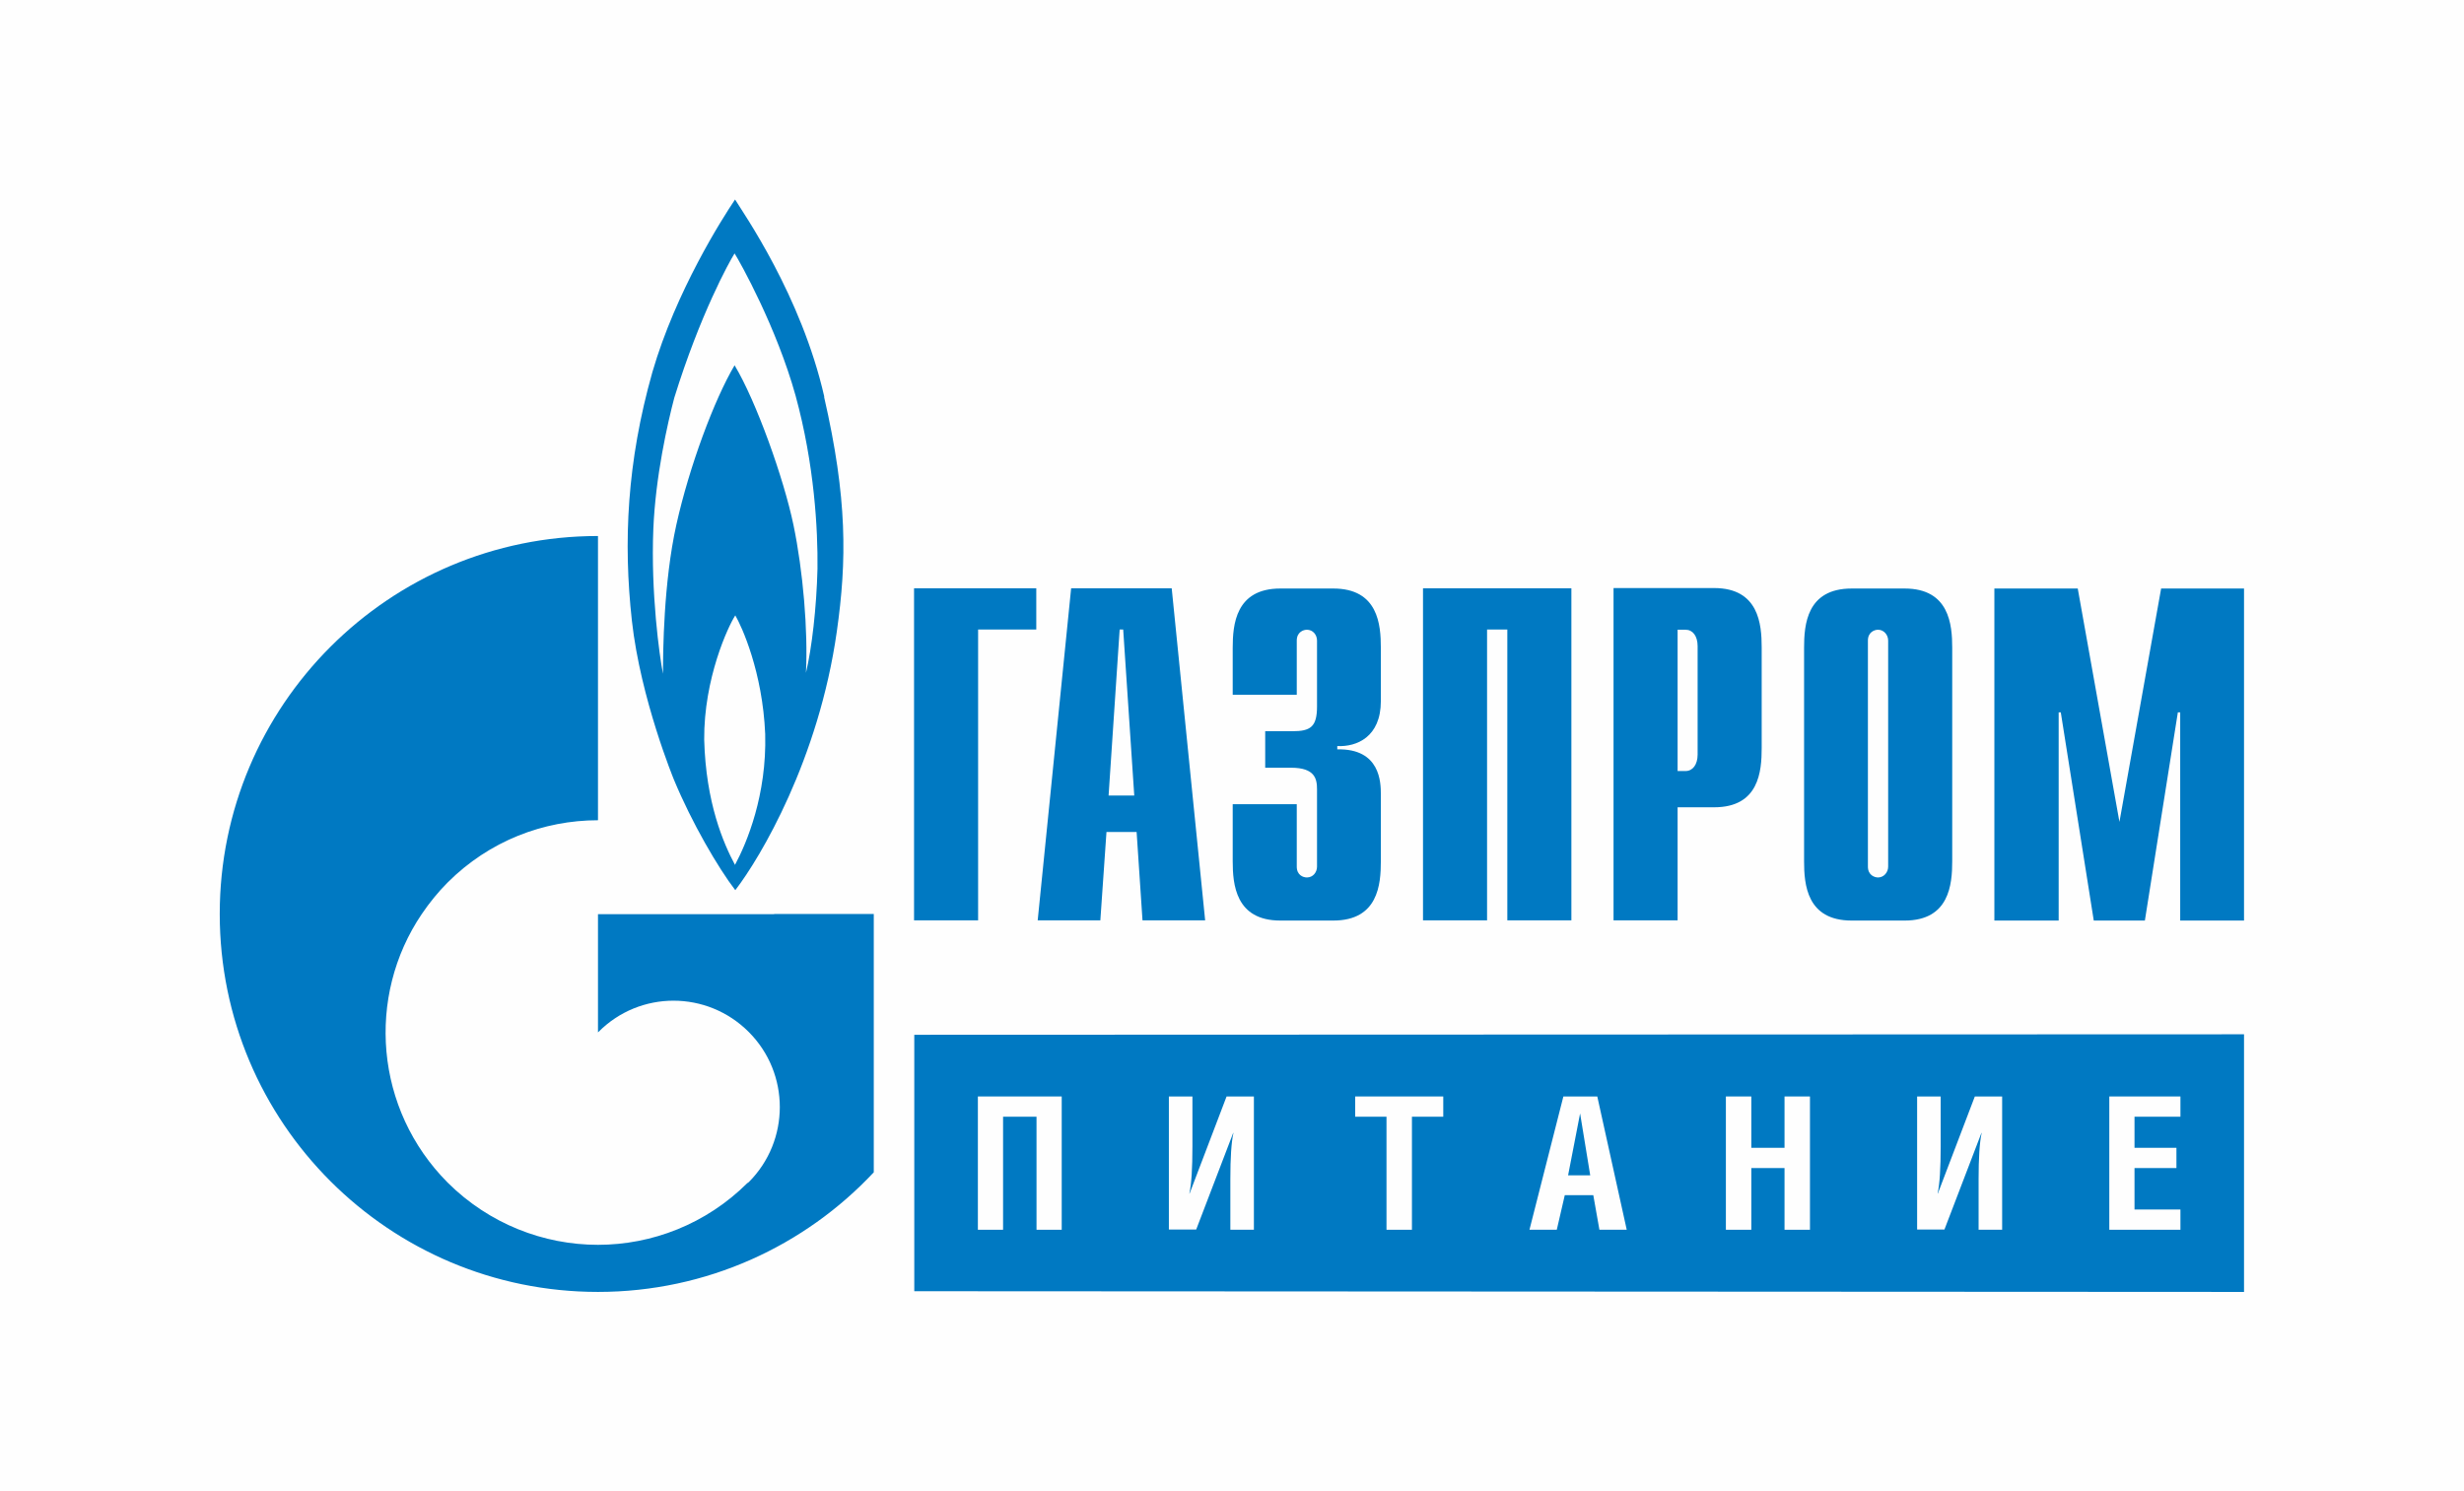
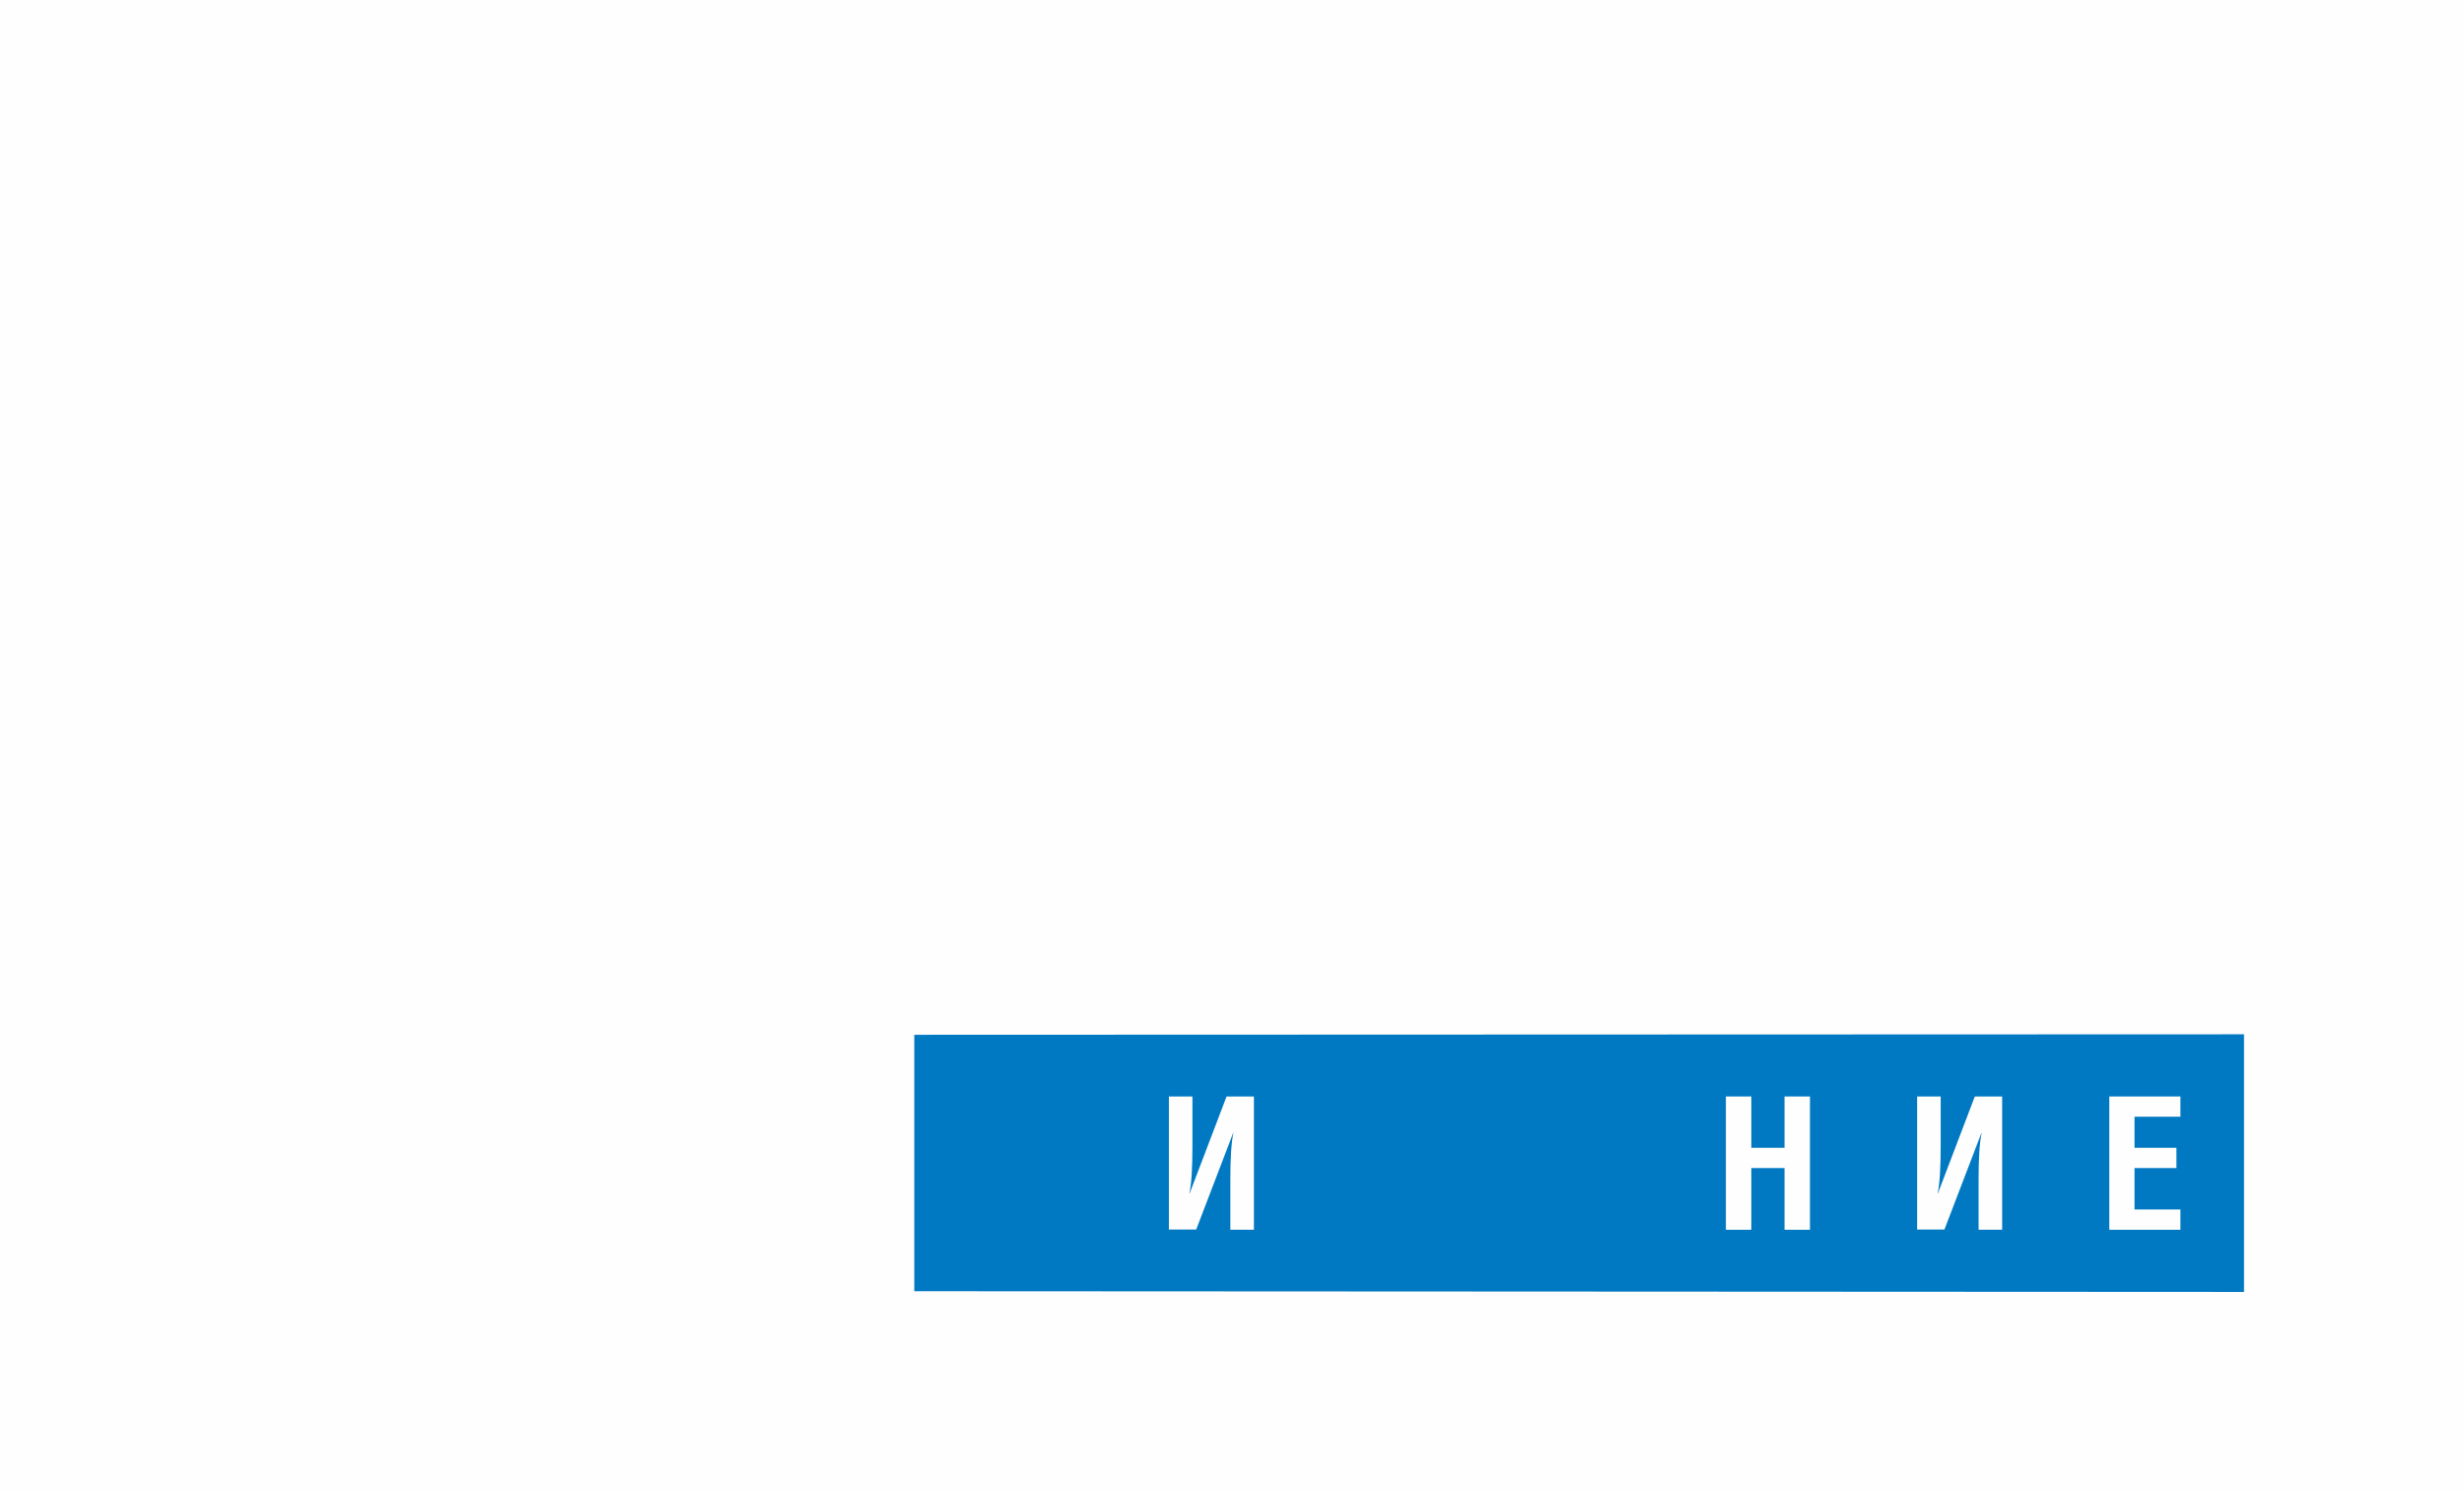
<svg xmlns="http://www.w3.org/2000/svg" xml:space="preserve" width="484px" height="293px" version="1.1" style="shape-rendering:geometricPrecision; text-rendering:geometricPrecision; image-rendering:optimizeQuality; fill-rule:evenodd; clip-rule:evenodd" viewBox="0 0 10462 6331">
  <defs>
    <style type="text/css">
   
    .fil0 {fill:#FEFEFE}
    .fil1 {fill:#0079C2}
   
  </style>
  </defs>
  <g id="Слой_x0020_1">
    <rect class="fil0" width="10462" height="6331" />
-     <path class="fil1" d="M3500 1684c-98,-431 -345,-782 -379,-838 -54,80 -251,389 -351,733 -108,382 -124,721 -87,1056 37,333 179,676 179,676 75,181 187,373 260,468 107,-139 354,-555 431,-1098 43,-302 45,-566 -54,-997l0 0zm-379 1988l0 0c-49,-91 -124,-264 -131,-532 -2,-260 102,-482 132,-528 27,46 116,240 127,504 7,259 -78,462 -128,555l0 0zm350 -1258l0 0c-4,165 -24,338 -49,442 9,-179 -12,-431 -53,-628 -41,-197 -158,-525 -250,-678 -86,145 -192,429 -247,676 -55,247 -57,545 -57,634 -15,-75 -52,-344 -41,-614 9,-224 61,-452 89,-558 109,-352 233,-577 256,-613 23,36 178,313 259,604 80,292 95,570 93,734l0 0zm-184 1466l423 0 0 1097c-292,312 -709,508 -1171,508 -887,0 -1606,-718 -1606,-1605 0,-886 719,-1605 1606,-1605l0 1207c-231,0 -462,88 -638,264 -42,42 -78,87 -110,134 -237,350 -200,830 110,1141 176,175 407,264 638,264 229,0 459,-88 634,-262 1,-1 3,-1 3,-2 0,0 0,0 0,0 1,0 2,-2 3,-2 176,-176 176,-462 0,-638 -177,-177 -462,-177 -638,0 -1,1 -1,1 -2,2l0 -502 748 0z" />
-     <path class="fil1" d="M3881 2497l519 0 0 175 -247 0 0 1235 -272 0 0 -1410zm826 880l47 -705 15 0 47 705 -109 0zm-301 530l0 0 266 0 26 -375 128 0 25 375 266 0 -142 -1410 -427 0 -142 1410zm1100 -493l0 265c0,36 27,46 43,46 26,0 43,-22 43,-46l0 -328c0,-44 -8,-92 -110,-92l-110 0 0 -155 115 0c77,0 105,-18 105,-105l0 -280c0,-24 -17,-46 -43,-46 -15,0 -43,10 -43,46l0 230 -272 0 0 -199c0,-98 12,-252 202,-252l225 0c191,0 202,154 202,252l0 226c0,153 -103,195 -185,191l0 14c183,-4 185,141 185,191l0 284c0,98 -11,252 -202,252l-225 0c-190,0 -202,-154 -202,-252l0 -242 272 0zm536 -917l630 0 0 1410 -272 0 0 -1235 -86 0 0 1235 -272 0 0 -1410zm1081 776l0 -600 34 0c30,0 51,26 51,70l0 460c0,43 -21,70 -51,70l-34 0zm-272 634l0 0 272 0 0 -480 155 0c191,0 202,-153 202,-252l0 -427c0,-98 -12,-252 -202,-252l-427 0 0 1410zm1166 -228c0,24 -18,46 -43,46 -15,0 -43,-10 -43,-46l0 -960c0,-36 28,-46 43,-46 25,0 43,22 43,46l0 960zm-357 -23l0 0c0,98 11,252 202,252l225 0c190,0 202,-154 202,-252l0 -906c0,-98 -12,-252 -202,-252l-225 0c-191,0 -202,154 -202,252l0 906zm1515 -1158l353 0 0 1410 -271 0 0 -884 -10 0 -140 884 -217 0 -140 -884 -9 0 0 884 -273 0 0 -1410 354 0 177 991 177 -991z" />
    <polygon class="fil1" points="3882,5482 9528,5485 9528,4391 3882,4393 " />
    <polygon class="fil0" points="8956,5221 8956,4655 9258,4655 9258,4741 9063,4741 9063,4873 9241,4873 9241,4959 9063,4959 9063,5135 9258,5135 9258,5221 " />
    <path class="fil0" d="M8140 5221l0 -566 100 0 0 212c0,93 -4,159 -13,200l1 0 157 -412 116 0 0 566 -100 0 0 -214c0,-90 4,-156 13,-197l-1 0 -157 410 -116 0z" />
    <polygon class="fil0" points="7328,5221 7328,4655 7436,4655 7436,4873 7577,4873 7577,4655 7685,4655 7685,5221 7577,5221 7577,4959 7436,4959 7436,5221 " />
-     <path class="fil0" d="M6657 4990l95 0 -43 -263 -51 263zm-163 231l144 -566 144 0 125 566 -116 0 -26 -147 -121 0 -34 147 -116 0z" />
-     <polygon class="fil0" points="5754,4741 5754,4655 6128,4655 6128,4741 5995,4741 5995,5221 5887,5221 5887,4741 " />
    <path class="fil0" d="M4963 5221l0 -566 100 0 0 212c0,93 -4,159 -13,200l1 0 157 -412 116 0 0 566 -100 0 0 -214c0,-90 4,-156 13,-197l-1 0 -157 410 -116 0z" />
-     <polygon class="fil0" points="4152,5221 4152,4655 4508,4655 4508,5221 4401,5221 4401,4741 4259,4741 4259,5221 " />
  </g>
</svg>